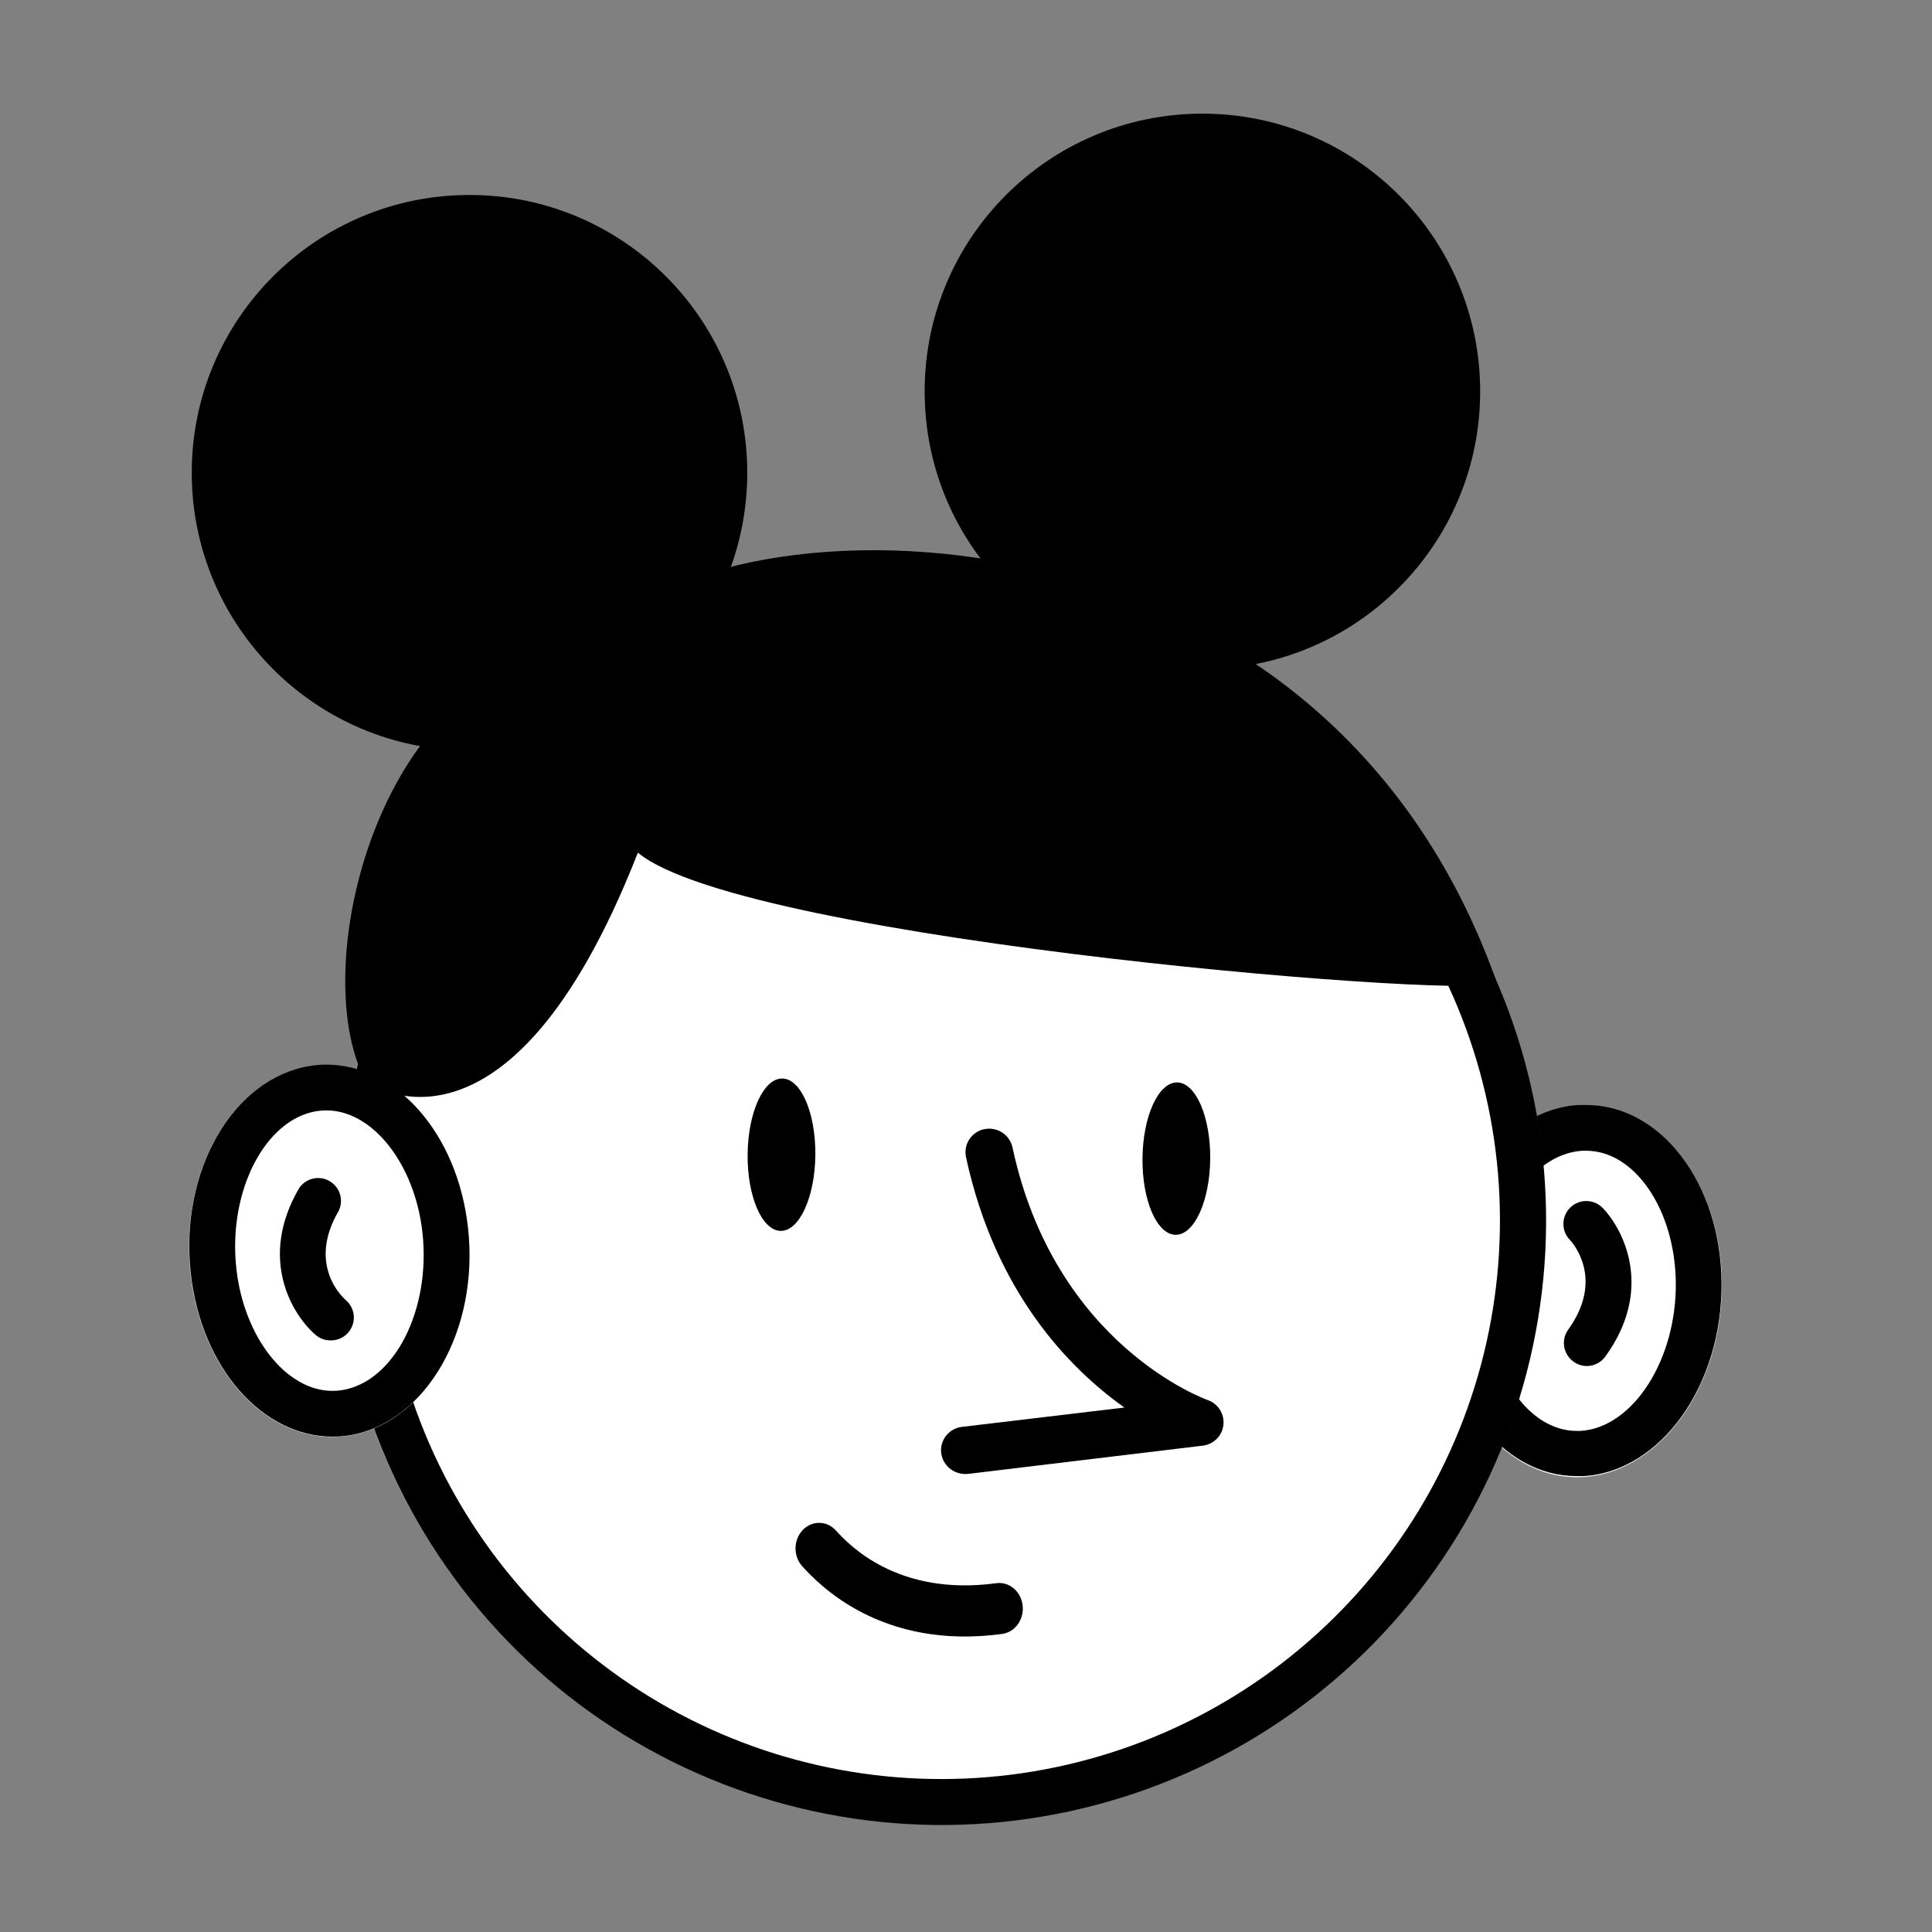
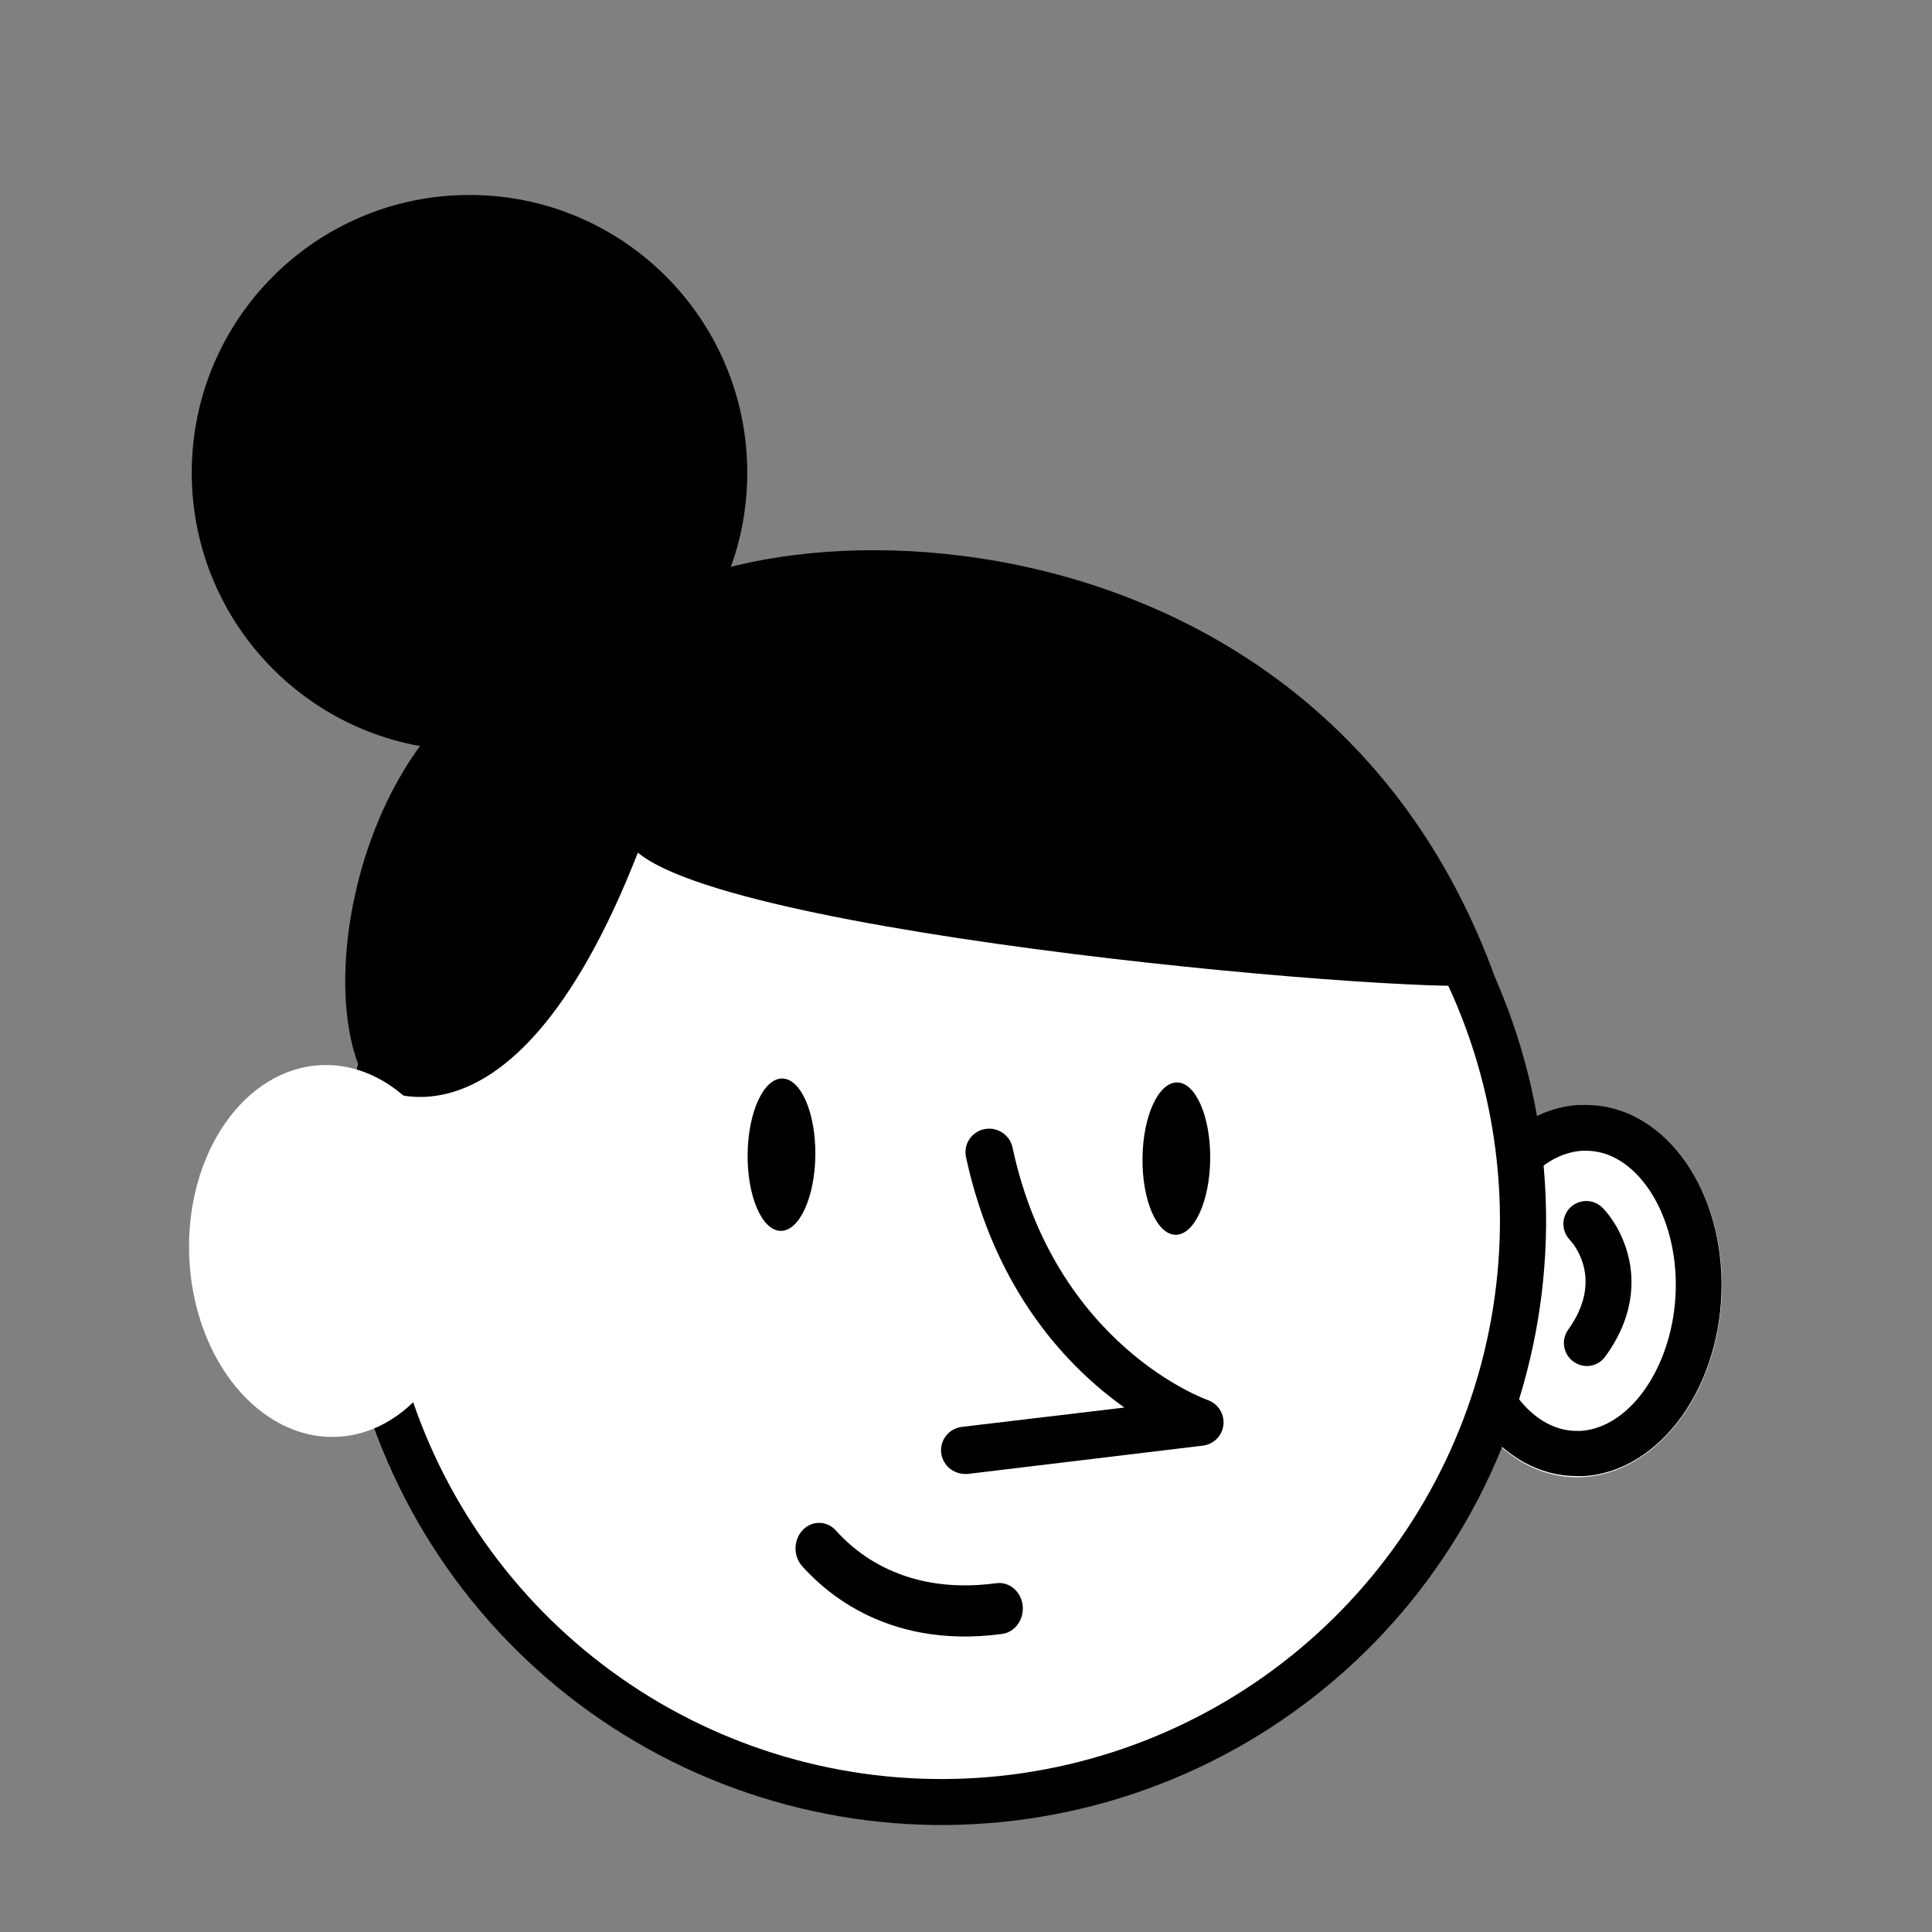
<svg xmlns="http://www.w3.org/2000/svg" width="85" height="85" viewBox="0 0 85 85" fill="none">
  <rect x="0" y="0" width="85" height="85" fill="#808080" stroke="none" />
  <path d="M69.116 64.983C65.719 64.787 63.177 60.97 63.438 56.458C63.699 51.946 66.664 48.447 70.061 48.643C73.457 48.84 75.999 52.657 75.738 57.169C75.478 61.681 72.513 65.18 69.116 64.983Z" fill="white" />
  <path d="M69.787 50.628H69.606C67.296 50.779 65.379 53.779 65.424 57.171C65.464 60.362 67.231 62.954 69.365 62.954H69.546C71.856 62.803 73.773 59.803 73.728 56.411C73.688 53.22 71.921 50.628 69.787 50.628ZM69.787 48.615C73.049 48.615 75.686 52.013 75.741 56.386C75.797 60.916 73.084 64.736 69.677 64.942H69.365C66.103 64.942 63.466 61.545 63.411 57.171C63.355 52.642 66.068 48.822 69.45 48.615H69.762H69.787Z" fill="black" />
  <path d="M69.807 60.1C69.966 60.101 70.123 60.064 70.264 59.992C70.406 59.92 70.529 59.816 70.622 59.688C72.746 56.774 71.478 54.152 70.512 53.145C70.419 53.05 70.309 52.974 70.188 52.922C70.067 52.87 69.936 52.842 69.804 52.84C69.671 52.838 69.54 52.862 69.417 52.911C69.294 52.96 69.182 53.033 69.087 53.125C68.993 53.217 68.917 53.327 68.865 53.449C68.812 53.57 68.784 53.701 68.782 53.833C68.781 53.965 68.805 54.096 68.853 54.219C68.902 54.342 68.975 54.454 69.067 54.549C69.233 54.725 70.577 56.296 68.997 58.495C68.84 58.711 68.776 58.98 68.817 59.243C68.859 59.506 69.003 59.742 69.218 59.899C69.388 60.027 69.594 60.097 69.807 60.1Z" fill="black" />
  <path d="M41.416 80.277C26.734 80.277 14.832 68.375 14.832 53.693C14.832 39.011 26.734 27.109 41.416 27.109C56.098 27.109 68 39.011 68 53.693C68 68.375 56.098 80.277 41.416 80.277Z" fill="white" />
  <path d="M41.391 29.119C35.993 29.124 30.746 30.907 26.462 34.192C22.178 37.477 19.095 42.08 17.689 47.292C16.282 52.504 16.631 58.034 18.682 63.028C20.732 68.022 24.369 72.202 29.032 74.922C33.695 77.643 39.124 78.752 44.48 78.079C49.837 77.406 54.822 74.987 58.667 71.198C62.512 67.409 65.002 62.459 65.753 57.113C66.504 51.767 65.474 46.322 62.822 41.62C60.679 37.823 57.566 34.664 53.8 32.467C50.034 30.27 45.751 29.114 41.391 29.119ZM41.391 27.105C47.856 27.096 54.102 29.442 58.962 33.705C63.823 37.967 66.964 43.853 67.799 50.264C68.635 56.674 67.106 63.169 63.501 68.534C59.895 73.899 54.458 77.767 48.207 79.415C41.956 81.063 35.319 80.377 29.537 77.487C23.755 74.597 19.223 69.699 16.79 63.71C14.357 57.721 14.188 51.05 16.316 44.946C18.444 38.842 22.722 33.722 28.351 30.543C32.33 28.295 36.821 27.111 41.391 27.105Z" fill="black" />
  <path d="M26.162 28.645C16.956 28.494 13.328 42.445 16.096 47.579C16.096 47.579 22.322 52.174 28.064 37.513C32.78 41.444 66.163 44.096 65.846 43.205C57.547 19.848 29.081 22.092 26.162 28.645Z" fill="black" />
  <path d="M8.325 55.283C8.146 50.767 10.756 46.996 14.155 46.861C17.555 46.725 20.456 50.276 20.636 54.793C20.816 59.309 18.206 63.08 14.806 63.215C11.407 63.35 8.505 59.799 8.325 55.283Z" fill="white" />
-   <path d="M14.359 48.852C14.213 48.854 14.066 48.865 13.921 48.887C11.641 49.265 10.026 52.435 10.398 55.808C10.73 58.827 12.588 61.193 14.626 61.193C14.773 61.194 14.919 61.182 15.064 61.158C17.349 60.78 18.959 57.635 18.587 54.237C18.255 51.218 16.398 48.852 14.359 48.852ZM14.359 46.839C17.424 46.839 20.132 49.859 20.59 54.016C21.093 58.5 18.758 62.572 15.391 63.146C15.138 63.185 14.882 63.206 14.626 63.206C11.561 63.206 8.853 60.186 8.395 56.029C7.892 51.545 10.227 47.473 13.594 46.904C13.847 46.86 14.103 46.838 14.359 46.839Z" fill="black" />
-   <path d="M14.566 58.972C14.771 58.971 14.971 58.908 15.139 58.79C15.307 58.672 15.435 58.505 15.506 58.312C15.577 58.119 15.587 57.91 15.535 57.711C15.483 57.512 15.371 57.334 15.215 57.201C15.034 57.04 13.524 55.615 14.903 53.27C15.012 53.042 15.032 52.78 14.957 52.538C14.883 52.296 14.719 52.091 14.5 51.964C14.281 51.837 14.022 51.797 13.775 51.853C13.527 51.908 13.31 52.055 13.167 52.263C11.34 55.374 12.86 57.87 13.916 58.756C14.101 58.902 14.331 58.978 14.566 58.972Z" fill="black" />
  <path d="M20.656 33.018C13.907 33.018 8.436 27.547 8.436 20.798C8.436 14.049 13.907 8.578 20.656 8.578C27.405 8.578 32.876 14.049 32.876 20.798C32.876 27.547 27.405 33.018 20.656 33.018Z" fill="black" />
-   <path d="M52.901 29.44C46.152 29.44 40.681 23.969 40.681 17.22C40.681 10.471 46.152 5 52.901 5C59.65 5 65.121 10.471 65.121 17.22C65.121 23.969 59.65 29.44 52.901 29.44Z" fill="black" />
  <path d="M34.349 54.154C33.526 54.145 32.874 52.638 32.892 50.787C32.911 48.936 33.593 47.442 34.416 47.45C35.238 47.458 35.89 48.965 35.872 50.817C35.853 52.668 35.172 54.162 34.349 54.154Z" fill="black" />
  <path d="M51.721 54.326C50.898 54.318 50.246 52.811 50.265 50.96C50.283 49.109 50.965 47.615 51.788 47.623C52.61 47.631 53.262 49.138 53.244 50.989C53.226 52.841 52.544 54.335 51.721 54.326Z" fill="black" />
  <path d="M42.173 64.808C41.939 64.743 41.734 64.6 41.594 64.403C41.454 64.205 41.387 63.965 41.405 63.725C41.423 63.484 41.526 63.258 41.694 63.085C41.862 62.912 42.087 62.803 42.328 62.776L49.468 61.926C47.027 60.19 43.785 56.858 42.5 50.908C42.472 50.774 42.47 50.636 42.495 50.502C42.519 50.368 42.571 50.241 42.645 50.127C42.72 50.013 42.816 49.914 42.93 49.837C43.043 49.76 43.17 49.706 43.304 49.678C43.439 49.651 43.577 49.649 43.712 49.674C43.847 49.7 43.976 49.751 44.092 49.826C44.207 49.9 44.306 49.997 44.384 50.109C44.462 50.222 44.517 50.349 44.546 50.482C46.412 59.201 53.055 61.567 53.124 61.592C53.347 61.669 53.539 61.819 53.666 62.017C53.794 62.215 53.85 62.45 53.826 62.683C53.802 62.917 53.699 63.135 53.533 63.302C53.368 63.469 53.15 63.575 52.915 63.603L42.603 64.844C42.459 64.859 42.313 64.847 42.173 64.808Z" fill="black" />
  <path fill-rule="evenodd" clip-rule="evenodd" d="M35.304 67.329C35.708 66.89 36.365 66.89 36.77 67.329C36.774 67.334 36.778 67.339 36.782 67.343C37.32 67.927 39.458 70.248 43.835 69.654C44.403 69.577 44.921 70.014 44.992 70.63C45.063 71.247 44.66 71.809 44.092 71.886C38.749 72.61 36.008 69.683 35.304 68.92C34.899 68.481 34.899 67.769 35.304 67.329Z" fill="black" />
</svg>